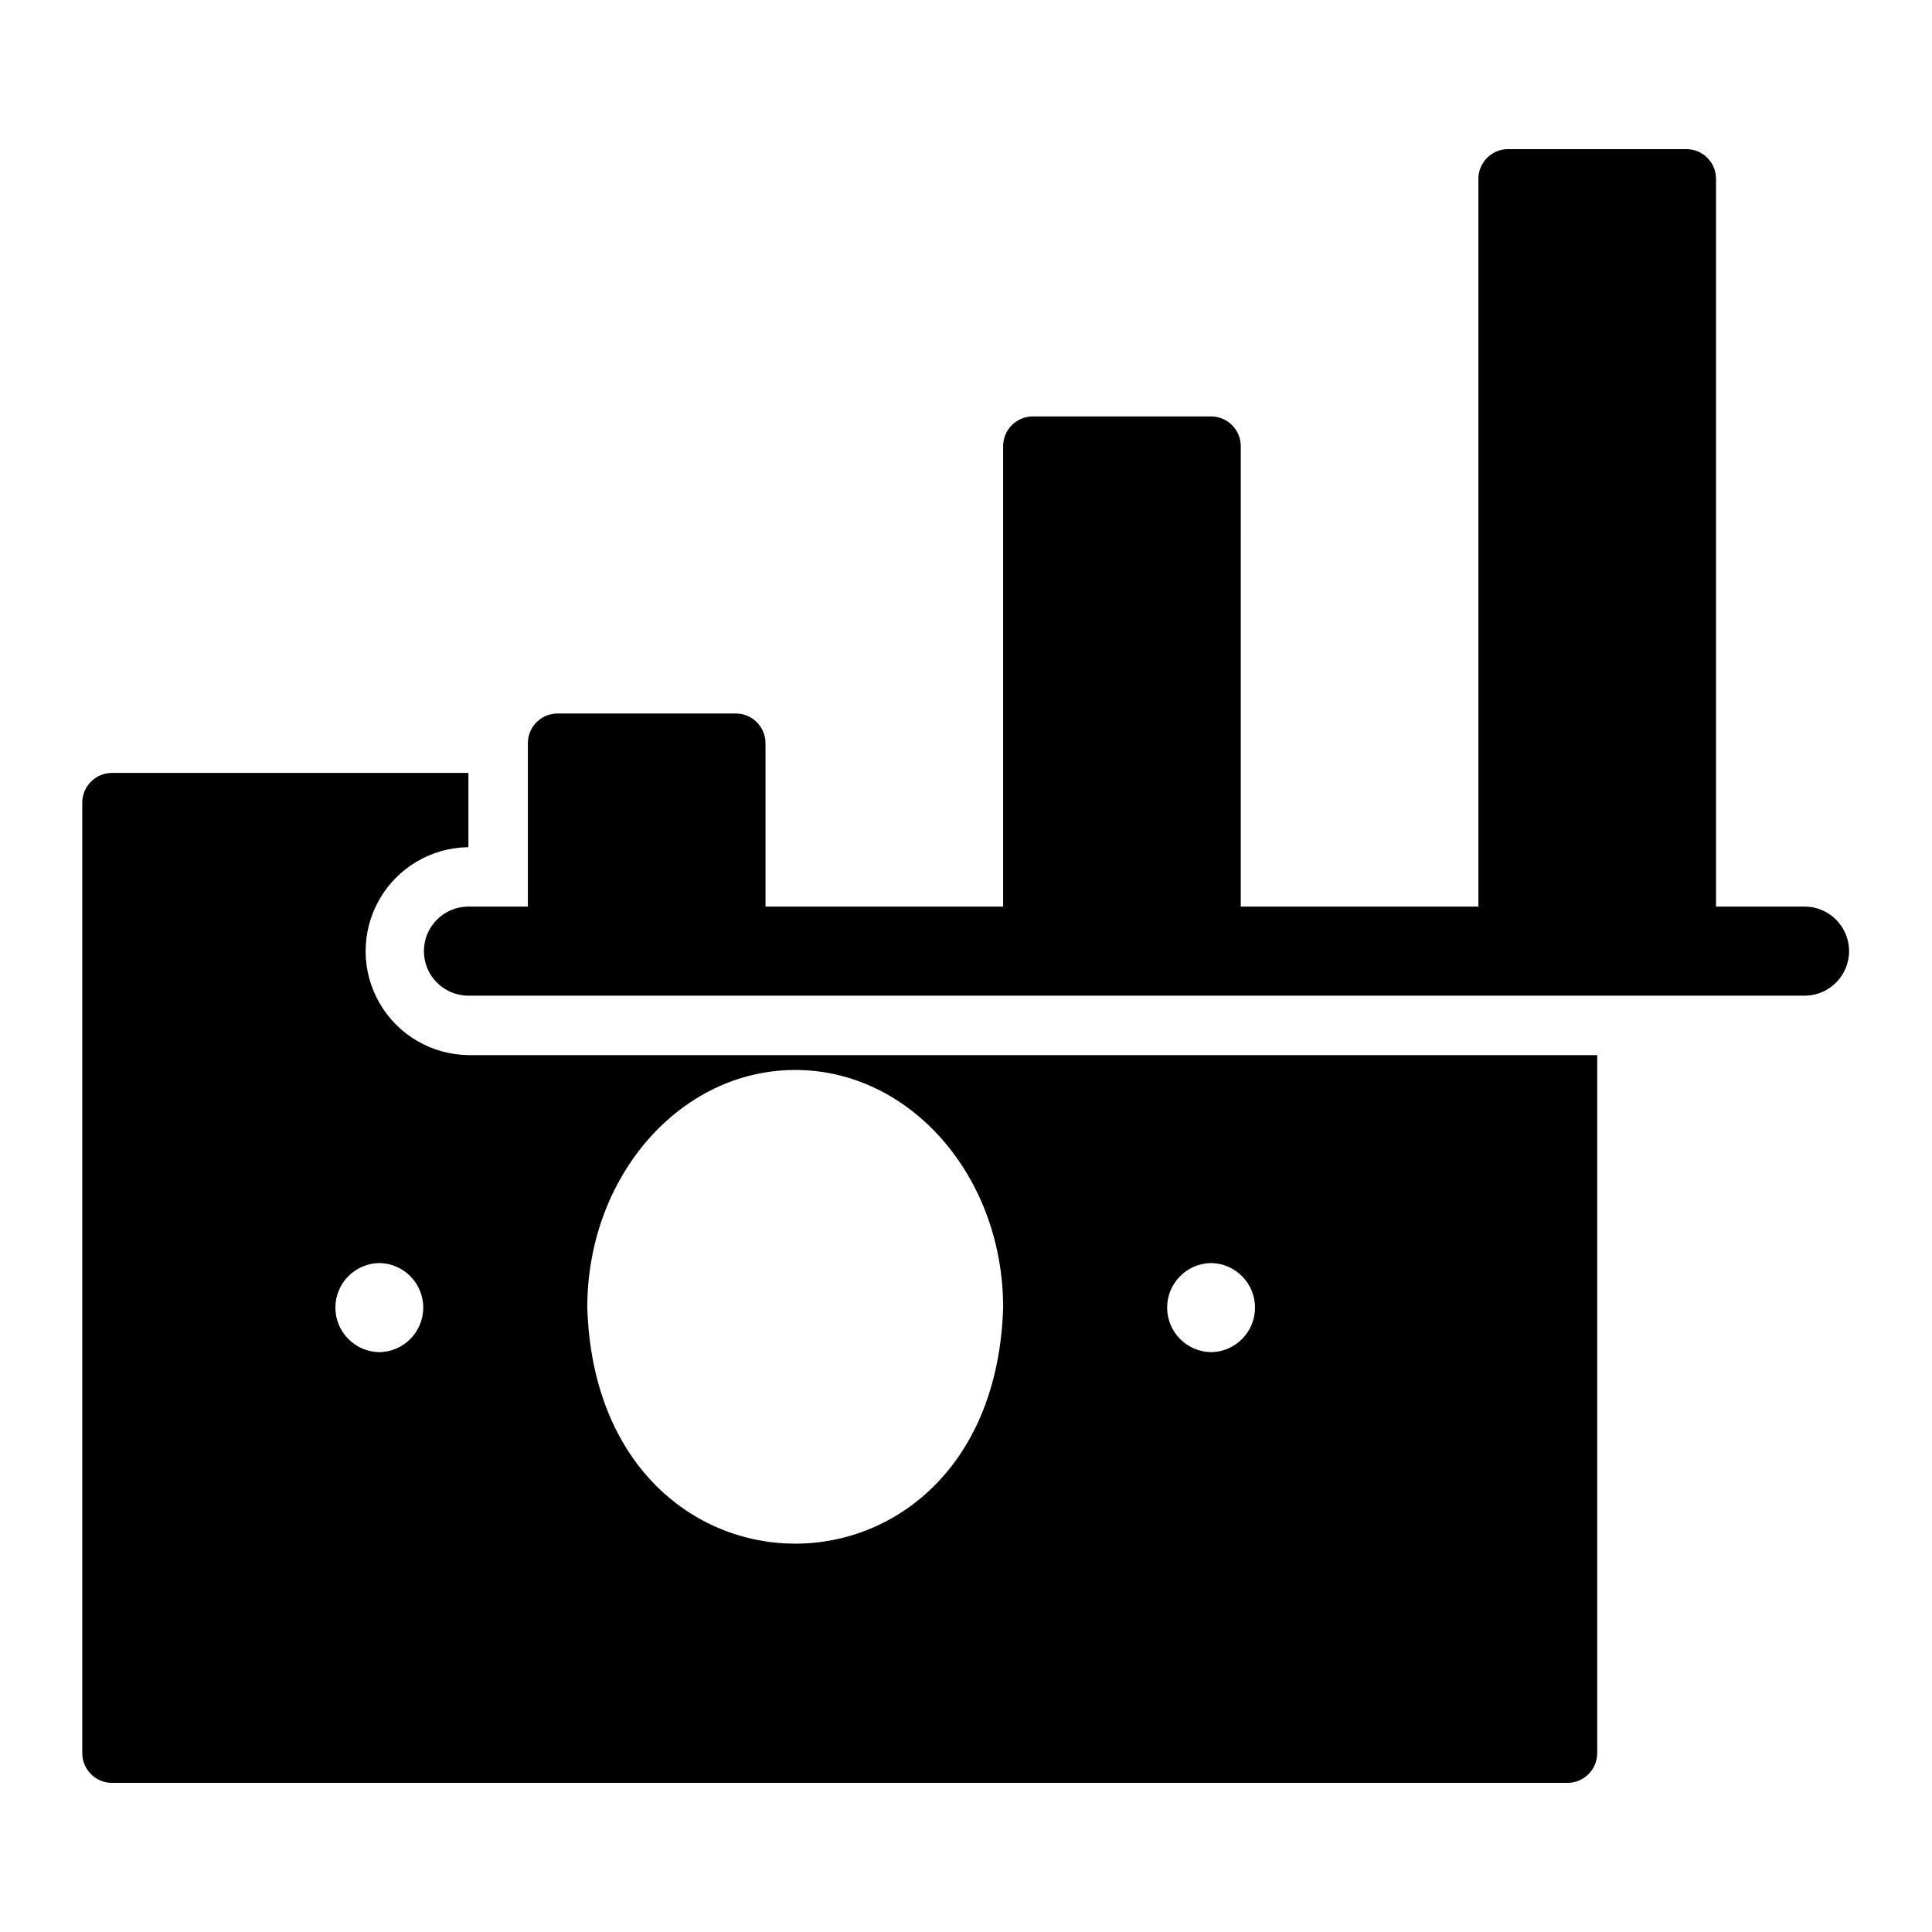
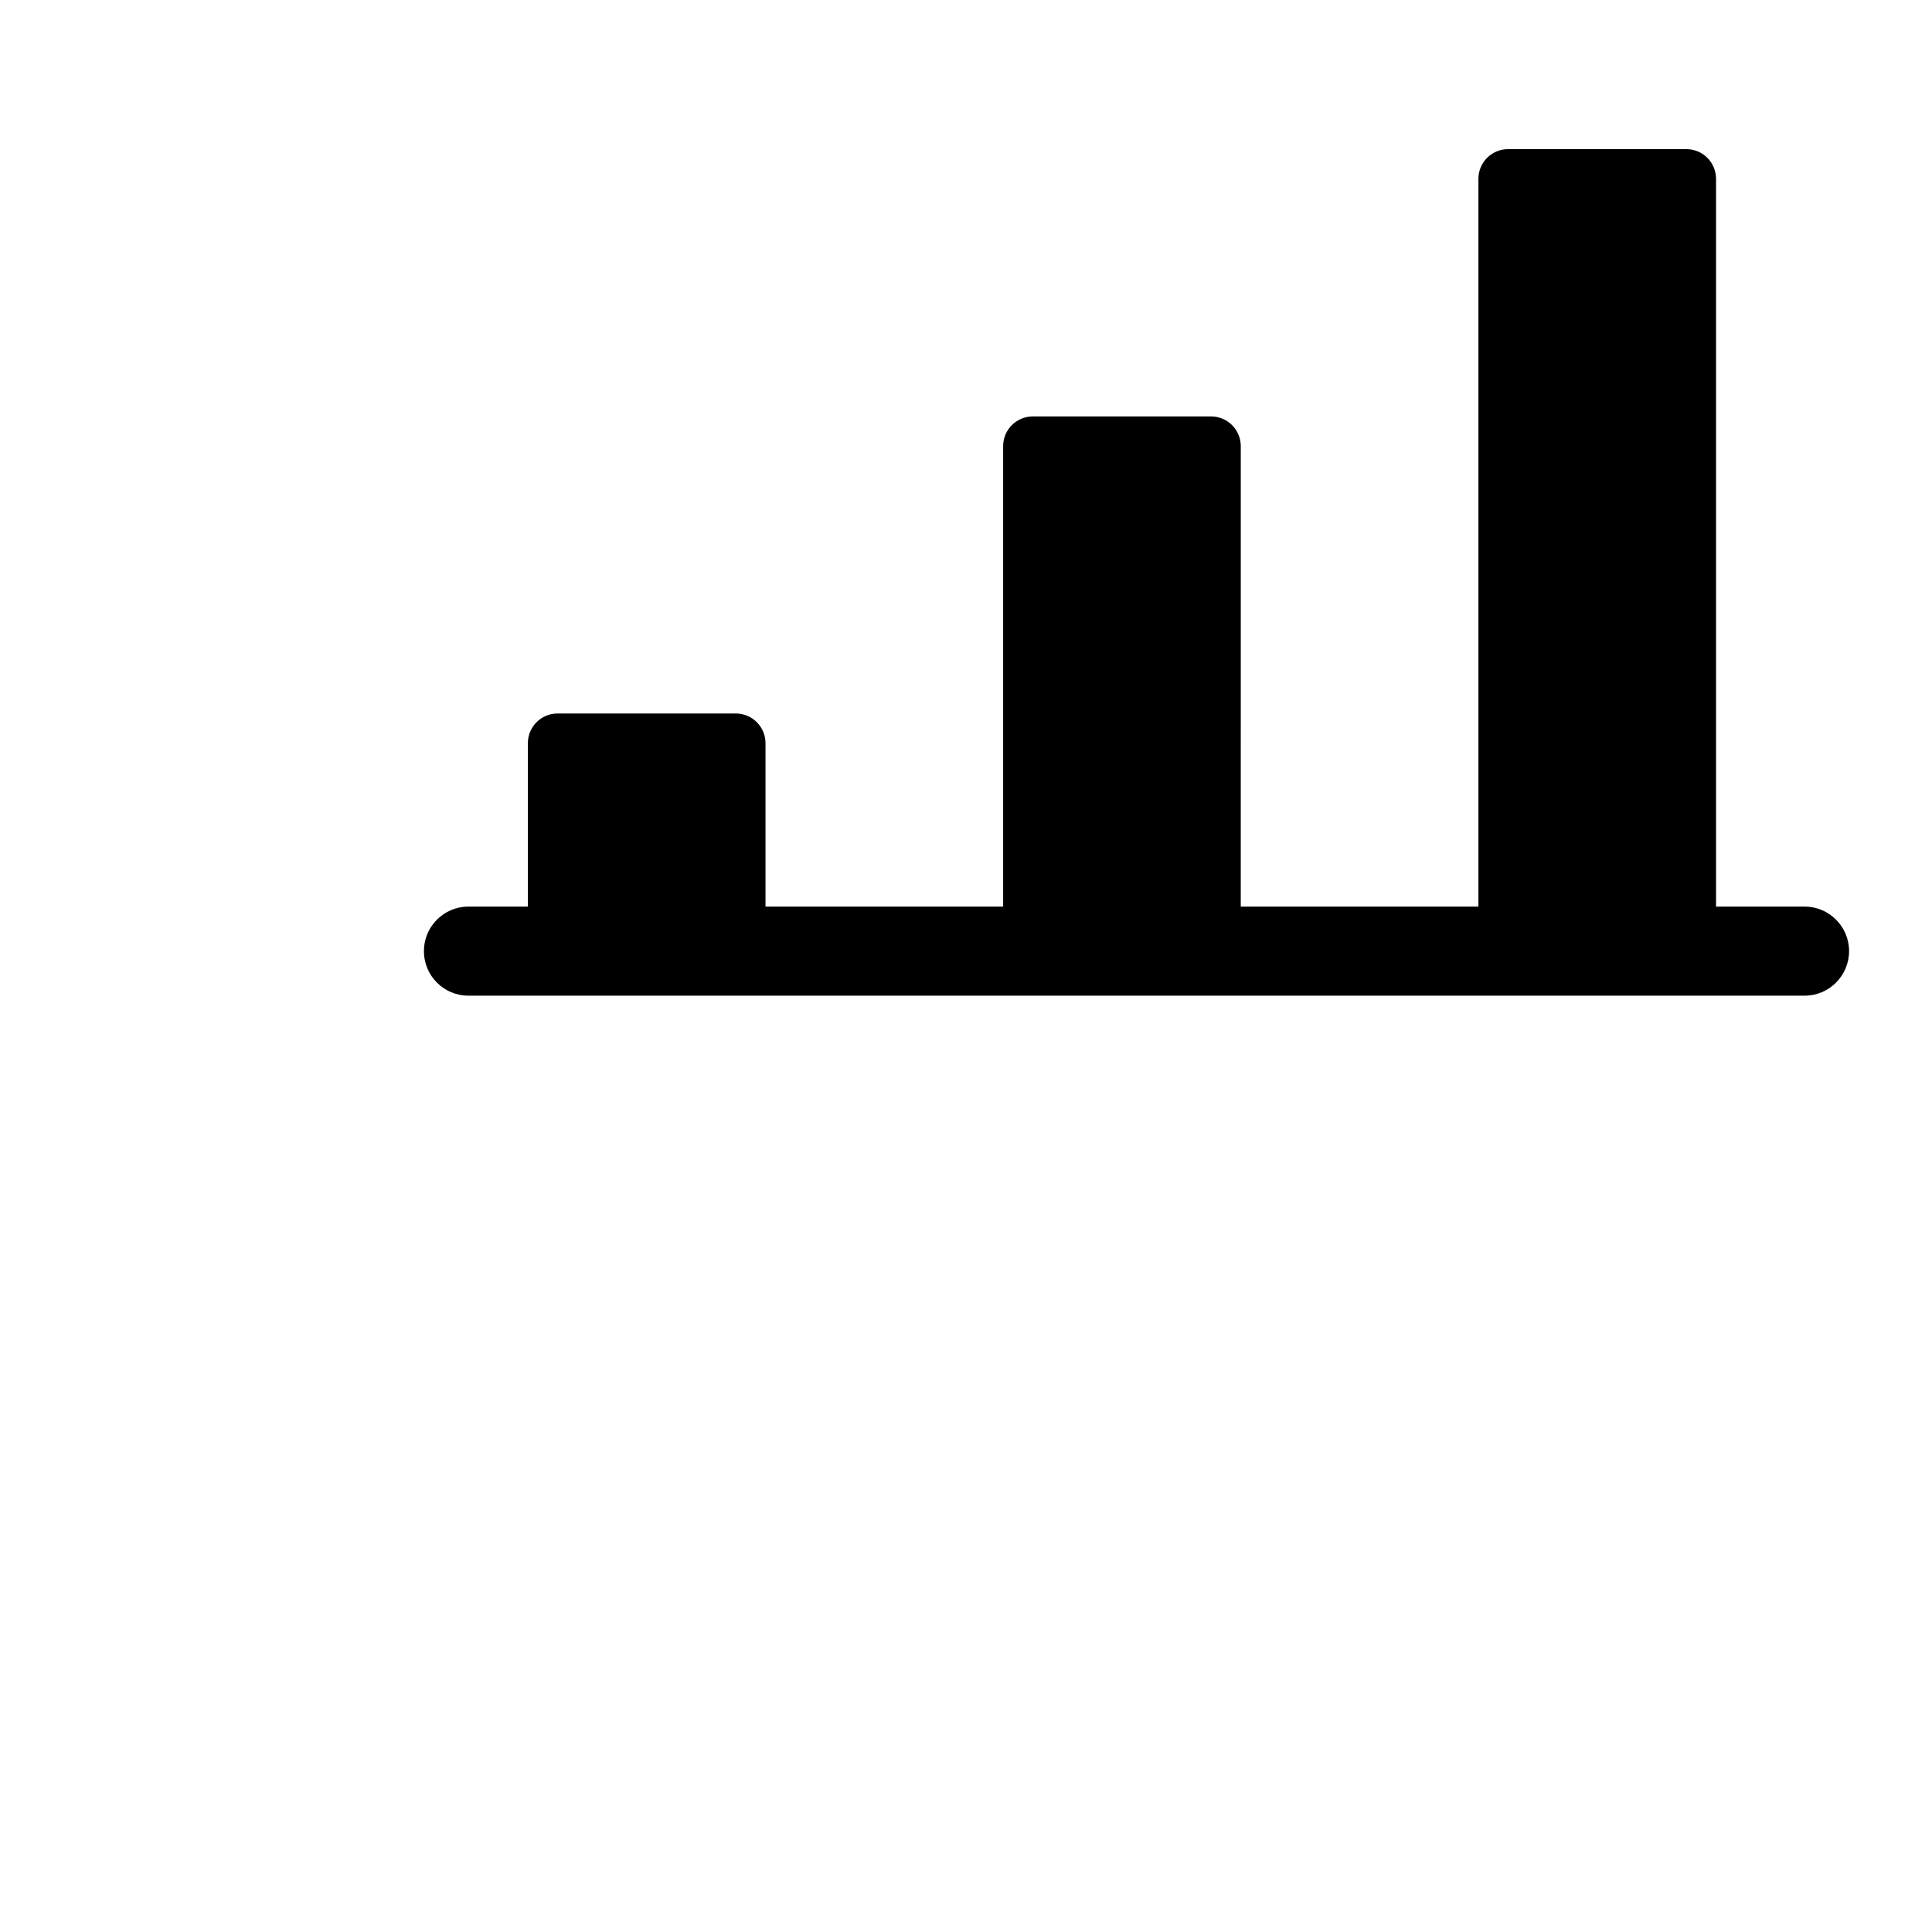
<svg xmlns="http://www.w3.org/2000/svg" fill="#000000" width="800px" height="800px" version="1.1" viewBox="144 144 512 512">
  <g>
-     <path d="m173.68 616.48h385.73-0.004c4.344-0.016 7.859-3.531 7.871-7.875v-184.99h-299.14c-9.77-0.109-18.75-5.383-23.602-13.863-4.856-8.48-4.856-18.895 0-27.375 4.852-8.48 13.832-13.754 23.602-13.863v-19.68h-94.465 0.004c-4.344 0.012-7.859 3.527-7.875 7.871v251.91-0.004c0.016 4.344 3.531 7.859 7.875 7.875zm291.27-137.76h-0.004c6.457 0.09 11.645 5.352 11.645 11.809 0 6.457-5.188 11.715-11.645 11.809-6.457-0.094-11.641-5.352-11.641-11.809 0-6.457 5.188-11.719 11.641-11.809zm-110.21-51.168c30.465 0 55.105 28.184 55.105 62.977-2.594 83.414-107.62 83.398-110.21 0-0.008-34.793 24.633-62.977 55.098-62.977zm-110.21 51.168h-0.004c6.453 0.09 11.641 5.352 11.641 11.809 0 6.457-5.188 11.715-11.641 11.809-6.457-0.094-11.645-5.352-11.645-11.809 0-6.457 5.188-11.719 11.645-11.809z" />
    <path d="m256.34 396.06c0 6.519 5.285 11.805 11.805 11.809h354.24c6.453-0.094 11.637-5.356 11.637-11.809 0-6.457-5.184-11.715-11.637-11.809h-23.617v-192.86c0-2.09-0.828-4.09-2.305-5.566-1.477-1.477-3.477-2.305-5.566-2.305h-47.23c-4.348 0-7.875 3.523-7.875 7.871v192.86h-62.977l0.004-122.02c0-2.09-0.832-4.09-2.309-5.566-1.477-1.477-3.477-2.305-5.566-2.305h-47.23c-4.348 0-7.871 3.523-7.871 7.871v122.02h-62.977v-43.297c0-2.086-0.832-4.09-2.305-5.566-1.477-1.477-3.481-2.305-5.566-2.305h-47.234c-4.348 0-7.871 3.523-7.871 7.871v43.297h-15.746c-6.519 0.004-11.805 5.289-11.805 11.809z" />
  </g>
</svg>